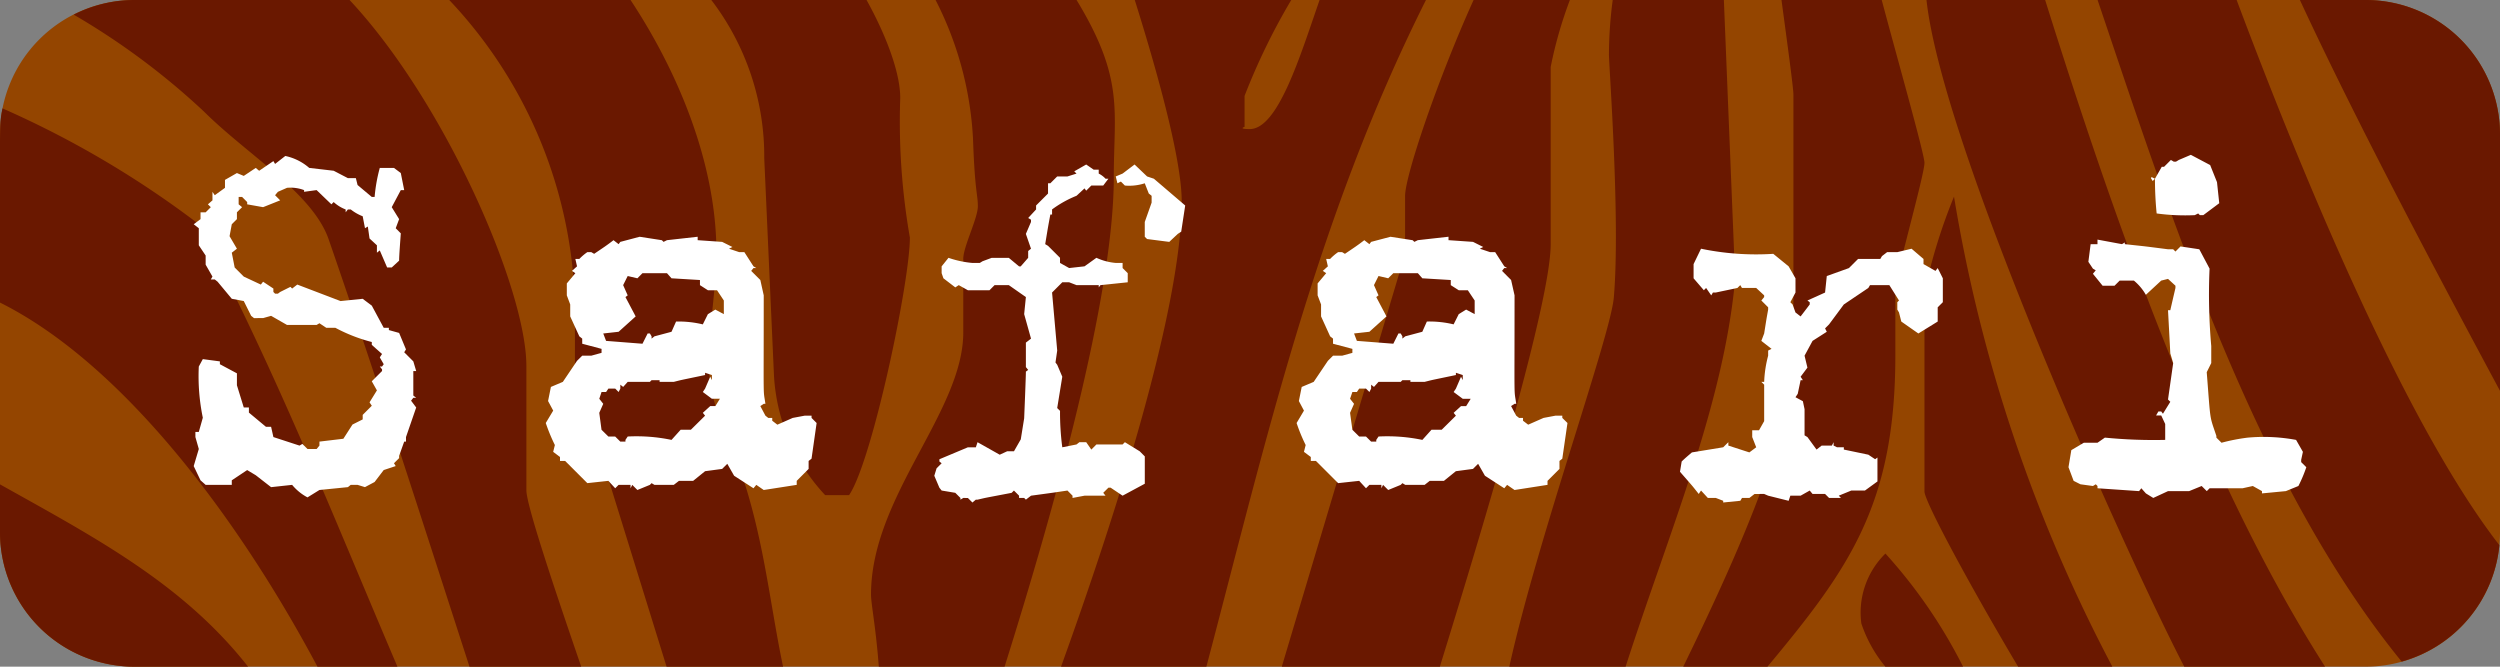
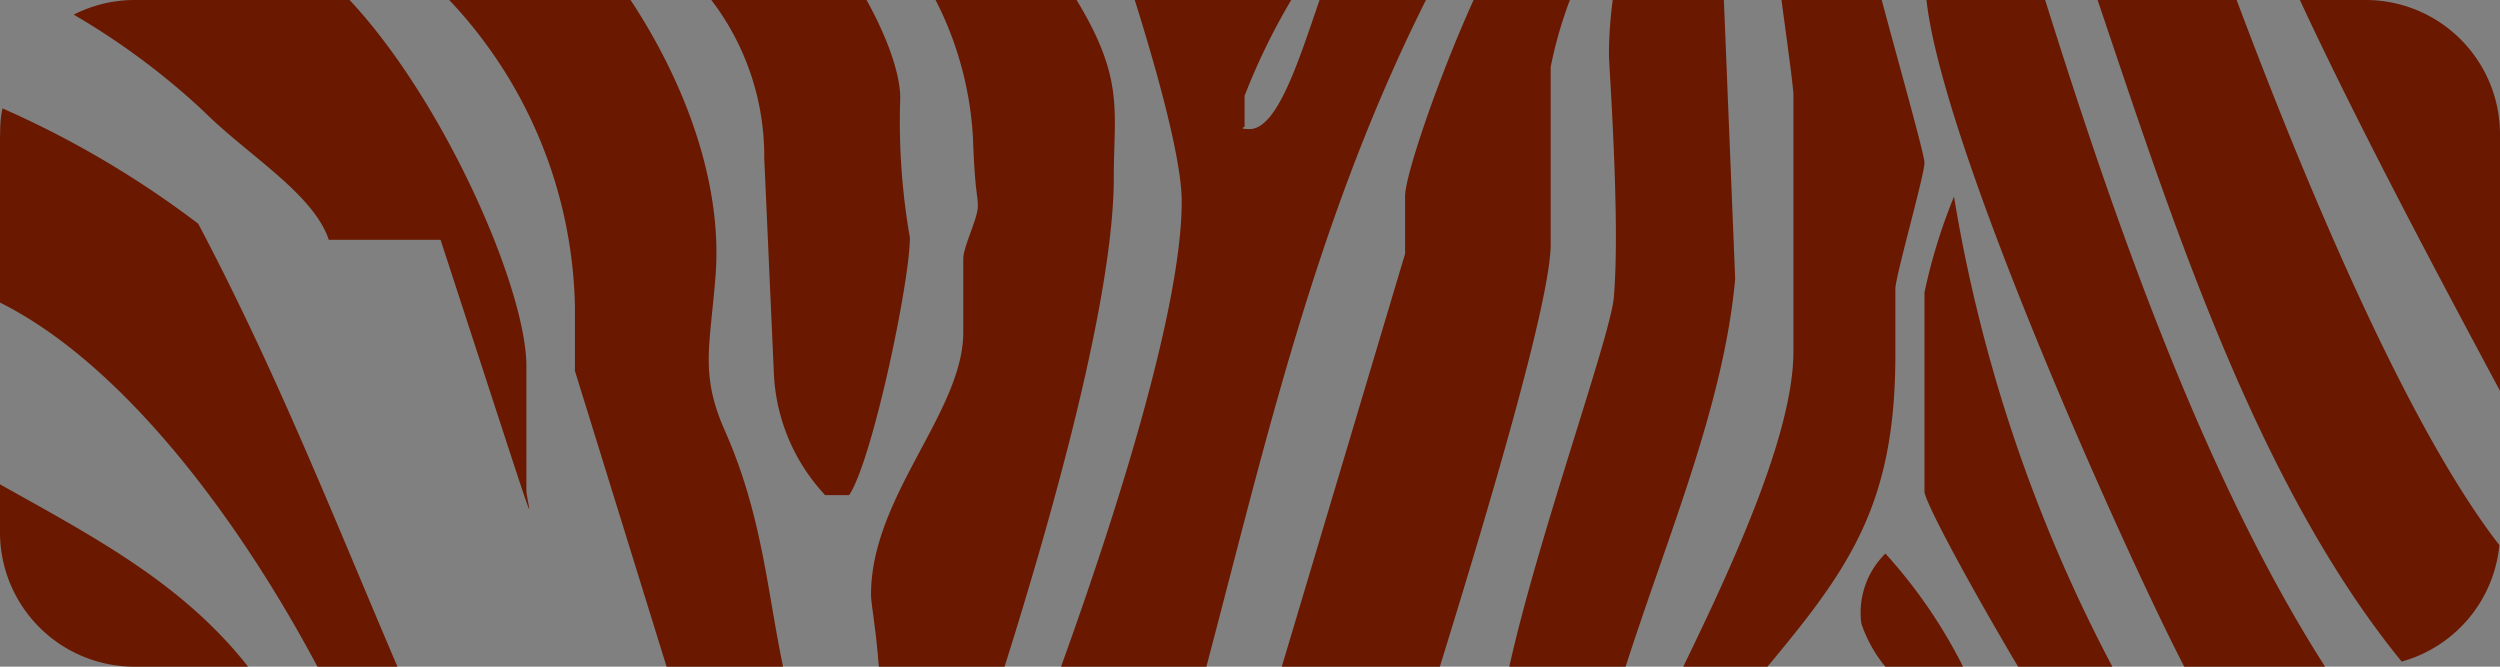
<svg xmlns="http://www.w3.org/2000/svg" viewBox="0 0 150 40" id="Hauptbild">
  <rect x="0" y="0" width="150" height="40" fill="#808080" stroke="none" />
  <defs>
    <style>.cls-1{fill:#944500;}.cls-1,.cls-2,.cls-3{fill-rule:evenodd;}.cls-2{fill:#6a1800;}.cls-3{fill:#fff;}</style>
  </defs>
  <title>smoothy_Serien_Logos_2016</title>
-   <path d="M150,8.007A8.064,8.064,0,0,0,141.926,0H8.074A8.064,8.064,0,0,0,0,8.007V31.993A8.064,8.064,0,0,0,8.074,40H141.926A8.064,8.064,0,0,0,150,31.993V8.007Z" class="cls-1" />
-   <path d="M46.984,40H39.994L34.496,22.256v-3.84A27.551,27.551,0,0,0,26.954,0H37.833c3.364,5.098,5.498,11.07,5.107,16.448-0.325,4.307-.968,5.977.561,9.414C45.737,30.914,46.036,35.487,46.984,40Zm-1.13-30.519L46.438,22.522a11.428,11.428,0,0,0,3.07,7.184h1.438c1.376-2.014,3.647-12.773,3.647-15.449A40.458,40.458,0,0,1,54.01,6.022C54.075,4.629,53.3,2.353,51.993,0H42.679A15.435,15.435,0,0,1,45.855,9.481Zm20.973,1.158c0-3.979.65-5.865-2.19-10.569C64.623,0.045,64.607.024,64.592,0H56.134a20.545,20.545,0,0,1,2.247,8.332c0.11,3.184.29,3.32,0.29,4.044s-0.874,2.423-.874,3.148v4.413c0,4.774-5.536,9.84-5.536,15.736,0,0.566.289,1.952,0.468,4.327h7.546C63.185,30.765,66.828,17.797,66.828,10.638ZM31.583,29.415V21.963c0-4.61-4.889-15.851-10.608-21.963h-12.9A8.045,8.045,0,0,0,4.423.879a43.239,43.239,0,0,1,7.803,5.803c2.656,2.642,6.556,4.918,7.503,7.705C22.626,22.762,25.372,31.363,28.169,40h6.704C33.208,35.15,31.583,30.295,31.583,29.415ZM0,29.062v2.932A8.064,8.064,0,0,0,8.074,40h6.81C10.97,35.012,5.646,32.22,0,29.062ZM85.558,0H79.175c-1.171,3.372-2.492,7.745-4.192,7.745-0.729,0-.309-0.134-0.309-0.134V5.754A38.669,38.669,0,0,1,77.475,0H68.086c1.023,3.263,2.817,9.299,2.817,12.086,0,6.417-3.943,18.781-7.24,27.914h8.72C75.918,26.641,78.932,13.21,85.558,0ZM11.893,13.423A58.088,58.088,0,0,0,.149,6.503C-0.052,7.541,0,7.081,0,18.154,7.255,21.775,14.173,30.851,19.047,40h4.799C20.018,31.033,16.565,22.258,11.893,13.423ZM134.199,0h-8.343c4.393,13.001,9.479,28.943,18.244,39.695a8.056,8.056,0,0,0,5.863-6.987C144.171,25.252,137.876,9.81,134.199,0Zm-11.49,0h-7.12c0.976,8.9,12.02,33.357,15.466,40h8.449C132.074,28.38,126.693,12.674,122.709,0ZM93.041,14.655V4.018A25.259,25.259,0,0,1,94.193,0H88.415C86.28,4.717,84.305,10.536,84.305,11.761v3.465L76.907,40h9.484C89.248,30.768,93.041,18.053,93.041,14.655ZM137.994,0c3.47,7.486,8.454,16.828,12.006,23.452V8.007A8.064,8.064,0,0,0,141.926,0h-3.932ZM117.24,11.797a33.537,33.537,0,0,0-1.772,5.752V29.487c0,0.587,2.645,5.507,5.617,10.513h5.657A92.411,92.411,0,0,1,117.24,11.797ZM111.681,37.41A8.103,8.103,0,0,0,113.121,40h4.663a30.509,30.509,0,0,0-4.658-6.787A4.958,4.958,0,0,0,111.681,37.41ZM104.11,16.726L103.432,0H96.763a25.351,25.351,0,0,0-.226,3.259c0,0.724.692,9.959,0.292,14.591-0.205,2.346-4.561,14.42-6.271,22.151h6.978C100.117,31.988,103.436,24.245,104.11,16.726Zm9.611,4.585V17.331c0-.723,1.747-6.837,1.747-7.561,0-.516-1.63-6.257-2.565-9.771h-6.014c0.328,2.447.716,5.264,0.716,5.683v15.41c0,4.79-3.434,12.388-6.61,18.907h5.054C110.964,34.101,113.721,30.258,113.721,21.31Z" class="cls-2" />
-   <path d="M18.553,10.074L20.02,10.245l0.854,0.444h0.478L21.453,11.1l0.854,0.717h0.17a9.696,9.696,0,0,1,.31-1.742h0.852l0.409,0.308,0.204,1.024H24.048L23.504,12.43l0.443,0.718-0.204.546,0.305,0.307c-0.023.332-.101,1.334-0.101,1.639l-0.443.409H23.228l-0.441-1.024-0.172.137V14.718l-0.443-.41-0.103-.717-0.17.102-0.138-.717a2.774,2.774,0,0,1-.717-0.41h-0.17l-0.135.171V12.567a2.233,2.233,0,0,1-.719-0.444L19.885,12.26l-0.889-.854-0.751.103V11.406a2.311,2.311,0,0,0-1.024-.137l-0.547.24-0.17.203L16.81,12.021l-1.024.409L14.831,12.26V12.123l-0.305-.307H14.319V12.26L14.525,12.43l-0.31.308v0.41l-0.308.307-0.133.717,0.441,0.751-0.308.239L14.08,16.049l0.547,0.547L15.65,17.074l0.135-.171,0.618,0.41v0.205L16.505,17.62h0.17l0.135-.102,0.616-.307,0.103,0.102,0.308-.239,2.595,0.99,1.329-.136,0.546,0.409,0.717,1.331h0.308v0.136l0.616,0.172,0.411,0.989-0.106.171,0.547,0.547,0.172,0.58H24.799v1.469l0.172,0.136H24.799l-0.135.172,0.409,0.545-0.101-.136-0.613,1.775v0.273H24.252l-0.305.854v0.136l-0.308.308,0.103,0.169-0.719.239-0.547.717-0.579.308-0.446-.137H21.044l-0.17.137-1.708.171-0.717.444a3.03,3.03,0,0,1-.921-0.751l-1.263.137-0.921-.717-0.514-.308-0.923.615v0.273H12.339l-0.308-.273-0.409-.854L11.928,26.94l-0.204-.717V25.916H11.928l0.241-.853a12.285,12.285,0,0,1-.241-3.072l0.241-.444,1.024,0.136v0.17L14.215,22.4v0.717l0.411,1.332H14.934v0.307l1.024,0.853h0.308l0.138,0.615,1.568,0.512,0.17-.102L18.45,26.94h0.547l0.17-.205V26.496l1.435-.171,0.547-.853,0.613-.308V24.893l0.546-.548L22.172,24.14l0.443-.717-0.308-.546,0.616-.615V22.16l-0.135-.17h0.135l0.101-.137-0.236-.41,0.135-.204-0.616-.547V20.521a9.806,9.806,0,0,1-2.186-.853H19.577l-0.411-.273-0.17.102h-1.775l-0.955-.547-0.48.136H15.239l-0.17-.136-0.443-.887-0.719-.136L13.056,16.903l-0.17-.136H12.647l0.101-.171-0.409-.716V15.332L11.928,14.718V13.694l-0.305-.239,0.409-.307v-0.41h0.308l0.308-.308L12.475,12.26l0.273-.239V11.51l0.138,0.203,0.613-.443v-0.477l0.716-.41,0.411,0.171,0.719-.479,0.204,0.171,0.854-.58L16.505,9.836l0.613-.478A3.187,3.187,0,0,1,18.553,10.074Zm21.261,4.439,0.204-.102,1.842-.206v0.206l1.47,0.102L43.945,14.82l-0.204.103,0.613,0.206h0.308l0.547,0.852,0.17,0.103h-0.17l-0.138.17,0.549,0.547,0.204,0.921c0,6.687-.041,5.508.101,6.508h-0.101l-0.204.135L45.925,24.94l0.17,0.135h0.239v0.169l0.308,0.237,0.921-.406,0.719-.135h0.411v0.135L48.997,25.38l-0.305,2.141-0.175.136v0.478l-0.714.717v0.24l-1.979.308-0.446-.308-0.17.204-1.162-.751-0.409-.717-0.308.307-1.024.137-0.717.58H40.737l-0.31.24h-1.16l-0.172-.103-0.101.103-0.751.308-0.308-.308-0.103.204V29.091H37.116l-0.204.204-0.409-.444-1.263.137-1.332-1.332H33.6V27.419l-0.409-.308,0.101-.409A10.595,10.595,0,0,1,32.746,25.38l0.446-.744-0.308-.574,0.17-.846,0.717-.304,0.852-1.263,0.31-.308h0.544l0.616-.17V20.932l-1.16-.308V20.317L34.76,20.18l-0.547-1.195v-0.717l-0.204-.546V17.005l0.512-.614-0.204-.137,0.305-.273-0.101-.444H34.76a3.114,3.114,0,0,1,.48-0.409h0.236L35.649,15.23c0.517-.351.738-0.49,1.162-0.819L37.116,14.65l0.103-.137,1.16-.307,1.334,0.206Zm0.204,1.878h-1.47l-0.305.307-0.581-.137-0.273.547,0.273,0.614-0.135.102,0.613,1.161-1.024.922-0.921.102,0.17,0.444,2.184,0.171,0.31-.615h0.135l0.101,0.171v0.137l0.172-.137,1.024-.273,0.273-.614a6.183,6.183,0,0,1,1.605.17l0.305-.614,0.446-.273,0.51,0.273V18.03L43.022,17.415H42.475l-0.478-.306V16.801l-1.706-.103Zm2.696,6.111-0.409-.136v0.136c-1.69.354-1.292,0.264-1.879,0.41H39.575V22.81h-0.48l-0.101.102H37.663l-0.273.304-0.17-.135v0.236l-0.103.204-0.204-.204H36.503l-0.138.204H36.092l-0.135.406L36.195,24.23l-0.239.54,0.135,1.016,0.411,0.406h0.409l0.308,0.305h0.308V26.394l0.135-.203a10.241,10.241,0,0,1,2.629.203l0.547-.608h0.613l0.854-.845L42.17,24.77l0.443-.404h0.308l0.273-.44h-0.48l-0.544-.406,0.135-.204,0.308-.713,0.101,0.206V22.502Zm26.52-11.778,1.878,1.605-0.239,1.57-0.207.136-0.51.478-1.332-.171-0.138-.137V13.318l0.411-1.16V11.748l-0.17-.136-0.241-.615a3.017,3.017,0,0,1-1.194.136l-0.239-.239-0.207.103-0.101-.41,0.409-.171L68.075,9.87l0.751,0.717Zm-3.311-.547v0.238a1.414,1.414,0,0,1,.409.308h0.172l-0.31.409H65.48l-0.308.308-0.101-.137-0.48.444a6.546,6.546,0,0,0-1.467.819v0.308H63.02c-0.166.901-.104,0.546-0.308,1.775l0.17,0.102,0.719,0.717v0.308l0.547,0.307,0.923-.103,0.714-.512a3.448,3.448,0,0,0,1.162.308h0.409v0.307l0.308,0.308v0.546l-1.637.171-0.103.136v-0.136H64.591l-0.443-.171H63.737l-0.613.614,0.308,3.482-0.103.717,0.103,0.136,0.305,0.717-0.305,1.879,0.17,0.17a15.843,15.843,0,0,0,.135,2.185l0.854-.17,0.172-.136H65.172L65.48,26.975l0.305-.308h1.571l0.138-.136,0.889,0.546,0.305,0.307v1.64l-1.332.717-0.716-.479H66.504l-0.31.307,0.138,0.172H65.071l-0.719.136V29.741l-0.305-.308c-1.134.168-.646,0.099-2.186,0.308l-0.308.238L61.45,29.877H61.144V29.741l-0.308-.308-0.138.137c-1.846.354-1.412,0.264-2.048,0.41h-0.101l-0.204.171-0.273-.273H57.796l-0.17.102V29.877l-0.308-.308-0.82-.137-0.135-.17-0.305-.717,0.136-.444,0.305-.307-0.135-.103V27.555l1.709-.717h0.478l0.101-.306,1.332,0.751,0.443-.205h0.411l0.409-.717L61.45,25.097c0.013-.32.103-2.483,0.103-2.8l0.138-.102-0.138-.17v-1.468l0.308-.239L61.45,18.849l0.103-1.025-1.024-.716H59.675l-0.305.306H58.072l-0.547-.306-0.207.136-0.714-.547-0.106-.307V15.981l0.411-.512a5.979,5.979,0,0,0,1.435.308h0.443l0.167-.103,0.549-.204h1.024l0.616,0.512h0.101l0.446-.512V15.06l0.17-.137-0.308-.888,0.308-.717v-0.136l-0.17-.102,0.475-.513V12.329l0.717-.717V10.997H63.02l0.411-.41h0.616l0.544-.171-0.136-.136,0.717-.41,0.446,0.308h0.305Zm18.94,4.335,0.207-.102,1.841-.206v0.206l1.47,0.102,0.613,0.307-0.204.103,0.613,0.206H89.71l0.547,0.852,0.17,0.103h-0.17l-0.135.17,0.544,0.547,0.207,0.921c0,6.687-.041,5.508.101,6.508H90.872l-0.207.135L90.973,24.94l0.172,0.135h0.236v0.169l0.31,0.237,0.921-.406L93.329,24.94h0.409v0.135l0.31,0.305-0.31,2.141-0.17.136v0.478l-0.717.717v0.24l-1.979.308-0.446-.308-0.17.204-1.16-.751-0.409-.717-0.308.307-1.027.137-0.717.58H85.783l-0.305.24H84.316l-0.172-.103-0.101.103-0.751.308-0.308-.308-0.101.204V29.091H82.164l-0.204.204-0.409-.444-1.263.137-1.332-1.332H78.648V27.419l-0.411-.308,0.103-.409a10.234,10.234,0,0,1-.544-1.321l0.441-.744-0.305-.574,0.17-.846,0.719-.304,0.852-1.263,0.308-.308h0.546l0.616-.17V20.932l-1.162-.308V20.317L79.808,20.18l-0.544-1.195v-0.717l-0.207-.546V17.005l0.514-.614-0.204-.137,0.305-.273-0.101-.444h0.236a3.124,3.124,0,0,1,.48-0.409h0.239l0.17,0.102c0.517-.351.738-0.49,1.162-0.819L82.164,14.65l0.103-.137,1.162-.307,1.329,0.206Zm0.207,1.878h-1.47l-0.308.307-0.581-.137-0.273.547,0.273,0.614-0.136.102,0.613,1.161-1.024.922-0.921.102,0.17,0.444,2.186,0.171,0.308-.615h0.135l0.101,0.171v0.137l0.172-.137,1.024-.273,0.273-.614a6.182,6.182,0,0,1,1.605.17l0.308-.614,0.443-.273,0.512,0.273V18.03L88.07,17.415h-0.544l-0.48-.306V16.801L85.34,16.698ZM87.765,22.502l-0.411-.136v0.136c-1.69.354-1.292,0.264-1.876,0.41H84.624V22.81h-0.48l-0.101.102H82.711l-0.273.304-0.17-.135v0.236l-0.103.204L81.96,23.317H81.551l-0.138.204H81.142l-0.138.406L81.243,24.23l-0.239.54,0.138,1.016,0.409,0.406H81.96l0.308,0.305h0.308V26.394l0.136-.203a10.241,10.241,0,0,1,2.629.203l0.547-.608H86.5l0.854-.845-0.136-.17,0.443-.404h0.308l0.273-.44H87.765l-0.547-.406,0.136-.204,0.308-.713L87.765,22.81V22.502Zm14.296-7.579-0.446.923V16.698l0.616,0.717,0.135-.137,0.308,0.444,0.103-.171H102.95l1.295-.273,0.172-.17,0.101,0.17h0.854l0.478,0.444v0.102l-0.17.206,0.409,0.409v0.137c-0.123.688-.075,0.404-0.239,1.433l-0.17.444,0.613,0.479-0.204.102v0.307a7.148,7.148,0,0,0-.239,1.571h-0.17l0.17,0.17v2.186l-0.308.546h-0.409v0.409l0.239,0.614-0.411.307-1.26-.409V26.531l-0.31.306-1.876.307c-0.229.197-.418,0.351-0.615,0.547l-0.101.615c0.88,1.006.68,0.774,1.125,1.331l0.138-.205,0.409,0.445h0.48l0.441,0.17V30.15l1.027-.103,0.101-.17h0.443l0.31-.239H105.85l0.239,0.103,1.229,0.307,0.103-.307h0.616l0.547-.308,0.17,0.205h0.751l0.239,0.239h0.716l-0.135-.136,0.751-.308h0.82l0.751-.546V27.452l-0.138.102-0.409-.273-1.47-.307V26.837H110.22l-0.204-.102V26.531l-0.103.204h-0.613l-0.308.239-0.547-.751-0.172-.102v-1.57l-0.101-.479-0.443-.239,0.135-.204,0.172-.819h0.135l-0.135-.206,0.409-.546-0.172-.717,0.48-.888,0.854-.546-0.103-.204,0.239-.24,0.886-1.195,1.47-.99,0.101-.17h1.16L113.94,18.03l-0.101.102v0.444l0.101,0.171,0.138,0.546,1.024,0.716,1.16-.716V18.439l0.308-.307V16.698l-0.308-.614-0.133.17-0.719-.409V15.537l-0.717-.614-0.854.206h-0.613l-0.308.238-0.101.171h-1.334l-0.547.547-1.329.478-0.103.99-1.059.478,0.138,0.102v0.136l-0.547.717-0.308-.238-0.172-.479-0.135-.136,0.308-.58V16.698l-0.411-.717-0.921-.751A16.18,16.18,0,0,1,102.061,14.923Zm25.427-.376V14.65c1.551,0.168.96,0.098,2.592,0.306h0.31l0.136,0.137,0.305-.307,1.127,0.17,0.616,1.161a35.175,35.175,0,0,0,.101,4.644v1.024l-0.271.546c0.24,3.081.159,2.566,0.579,3.825v0.102l0.308,0.307a11.376,11.376,0,0,1,1.571-.307,10.656,10.656,0,0,1,2.903.136l0.409,0.717-0.103.478v0.138l0.308,0.306a8.315,8.315,0,0,1-.475,1.127l-0.753.307-1.433.137V29.467l-0.549-.307-0.613.136h-1.979l-0.17.171-0.308-.307-0.751.307h-1.266l-0.886.41-0.443-.273-0.273-.308-0.136.171-2.494-.171V29.16l-0.103-.103-0.17.103-0.751-.103-0.409-.206-0.308-.819,0.17-1.024,0.751-.444h0.82l0.443-.307a29.773,29.773,0,0,0,3.619.136V25.439l-0.239-.512h-0.308l0.138-.239h0.17l0.103,0.137,0.443-.717-0.138-.137,0.31-2.185-0.172-.58L130.081,18.61h0.138c0.207-.901.142-0.62,0.308-1.331v-0.136l-0.446-.41-0.409.103-0.921.853a3.102,3.102,0,0,0-.717-0.853H127.18l-0.308.307h-0.716l-0.581-.717,0.17-.205-0.17-.103-0.273-.409,0.136-1.059h0.411V14.376l1.47,0.273Zm5.532-3.618,0.135,1.264-0.958.716h-0.204l-0.103-.102-0.204.102a12.569,12.569,0,0,1-2.287-.102,20.822,20.822,0,0,1-.101-2.082l-0.138.136-0.103-.171,0.037-.068,0.204,0.103,0.409-.718h0.138l0.409-.41,0.172,0.102h0.135l0.17-.102,0.719-.307,1.16,0.614Z" class="cls-3" />
+   <path d="M46.984,40H39.994L34.496,22.256v-3.84A27.551,27.551,0,0,0,26.954,0H37.833c3.364,5.098,5.498,11.07,5.107,16.448-0.325,4.307-.968,5.977.561,9.414C45.737,30.914,46.036,35.487,46.984,40Zm-1.13-30.519L46.438,22.522a11.428,11.428,0,0,0,3.07,7.184h1.438c1.376-2.014,3.647-12.773,3.647-15.449A40.458,40.458,0,0,1,54.01,6.022C54.075,4.629,53.3,2.353,51.993,0H42.679A15.435,15.435,0,0,1,45.855,9.481Zm20.973,1.158c0-3.979.65-5.865-2.19-10.569C64.623,0.045,64.607.024,64.592,0H56.134a20.545,20.545,0,0,1,2.247,8.332c0.11,3.184.29,3.32,0.29,4.044s-0.874,2.423-.874,3.148v4.413c0,4.774-5.536,9.84-5.536,15.736,0,0.566.289,1.952,0.468,4.327h7.546C63.185,30.765,66.828,17.797,66.828,10.638ZM31.583,29.415V21.963c0-4.61-4.889-15.851-10.608-21.963h-12.9A8.045,8.045,0,0,0,4.423.879a43.239,43.239,0,0,1,7.803,5.803c2.656,2.642,6.556,4.918,7.503,7.705h6.704C33.208,35.15,31.583,30.295,31.583,29.415ZM0,29.062v2.932A8.064,8.064,0,0,0,8.074,40h6.81C10.97,35.012,5.646,32.22,0,29.062ZM85.558,0H79.175c-1.171,3.372-2.492,7.745-4.192,7.745-0.729,0-.309-0.134-0.309-0.134V5.754A38.669,38.669,0,0,1,77.475,0H68.086c1.023,3.263,2.817,9.299,2.817,12.086,0,6.417-3.943,18.781-7.24,27.914h8.72C75.918,26.641,78.932,13.21,85.558,0ZM11.893,13.423A58.088,58.088,0,0,0,.149,6.503C-0.052,7.541,0,7.081,0,18.154,7.255,21.775,14.173,30.851,19.047,40h4.799C20.018,31.033,16.565,22.258,11.893,13.423ZM134.199,0h-8.343c4.393,13.001,9.479,28.943,18.244,39.695a8.056,8.056,0,0,0,5.863-6.987C144.171,25.252,137.876,9.81,134.199,0Zm-11.49,0h-7.12c0.976,8.9,12.02,33.357,15.466,40h8.449C132.074,28.38,126.693,12.674,122.709,0ZM93.041,14.655V4.018A25.259,25.259,0,0,1,94.193,0H88.415C86.28,4.717,84.305,10.536,84.305,11.761v3.465L76.907,40h9.484C89.248,30.768,93.041,18.053,93.041,14.655ZM137.994,0c3.47,7.486,8.454,16.828,12.006,23.452V8.007A8.064,8.064,0,0,0,141.926,0h-3.932ZM117.24,11.797a33.537,33.537,0,0,0-1.772,5.752V29.487c0,0.587,2.645,5.507,5.617,10.513h5.657A92.411,92.411,0,0,1,117.24,11.797ZM111.681,37.41A8.103,8.103,0,0,0,113.121,40h4.663a30.509,30.509,0,0,0-4.658-6.787A4.958,4.958,0,0,0,111.681,37.41ZM104.11,16.726L103.432,0H96.763a25.351,25.351,0,0,0-.226,3.259c0,0.724.692,9.959,0.292,14.591-0.205,2.346-4.561,14.42-6.271,22.151h6.978C100.117,31.988,103.436,24.245,104.11,16.726Zm9.611,4.585V17.331c0-.723,1.747-6.837,1.747-7.561,0-.516-1.63-6.257-2.565-9.771h-6.014c0.328,2.447.716,5.264,0.716,5.683v15.41c0,4.79-3.434,12.388-6.61,18.907h5.054C110.964,34.101,113.721,30.258,113.721,21.31Z" class="cls-2" />
</svg>